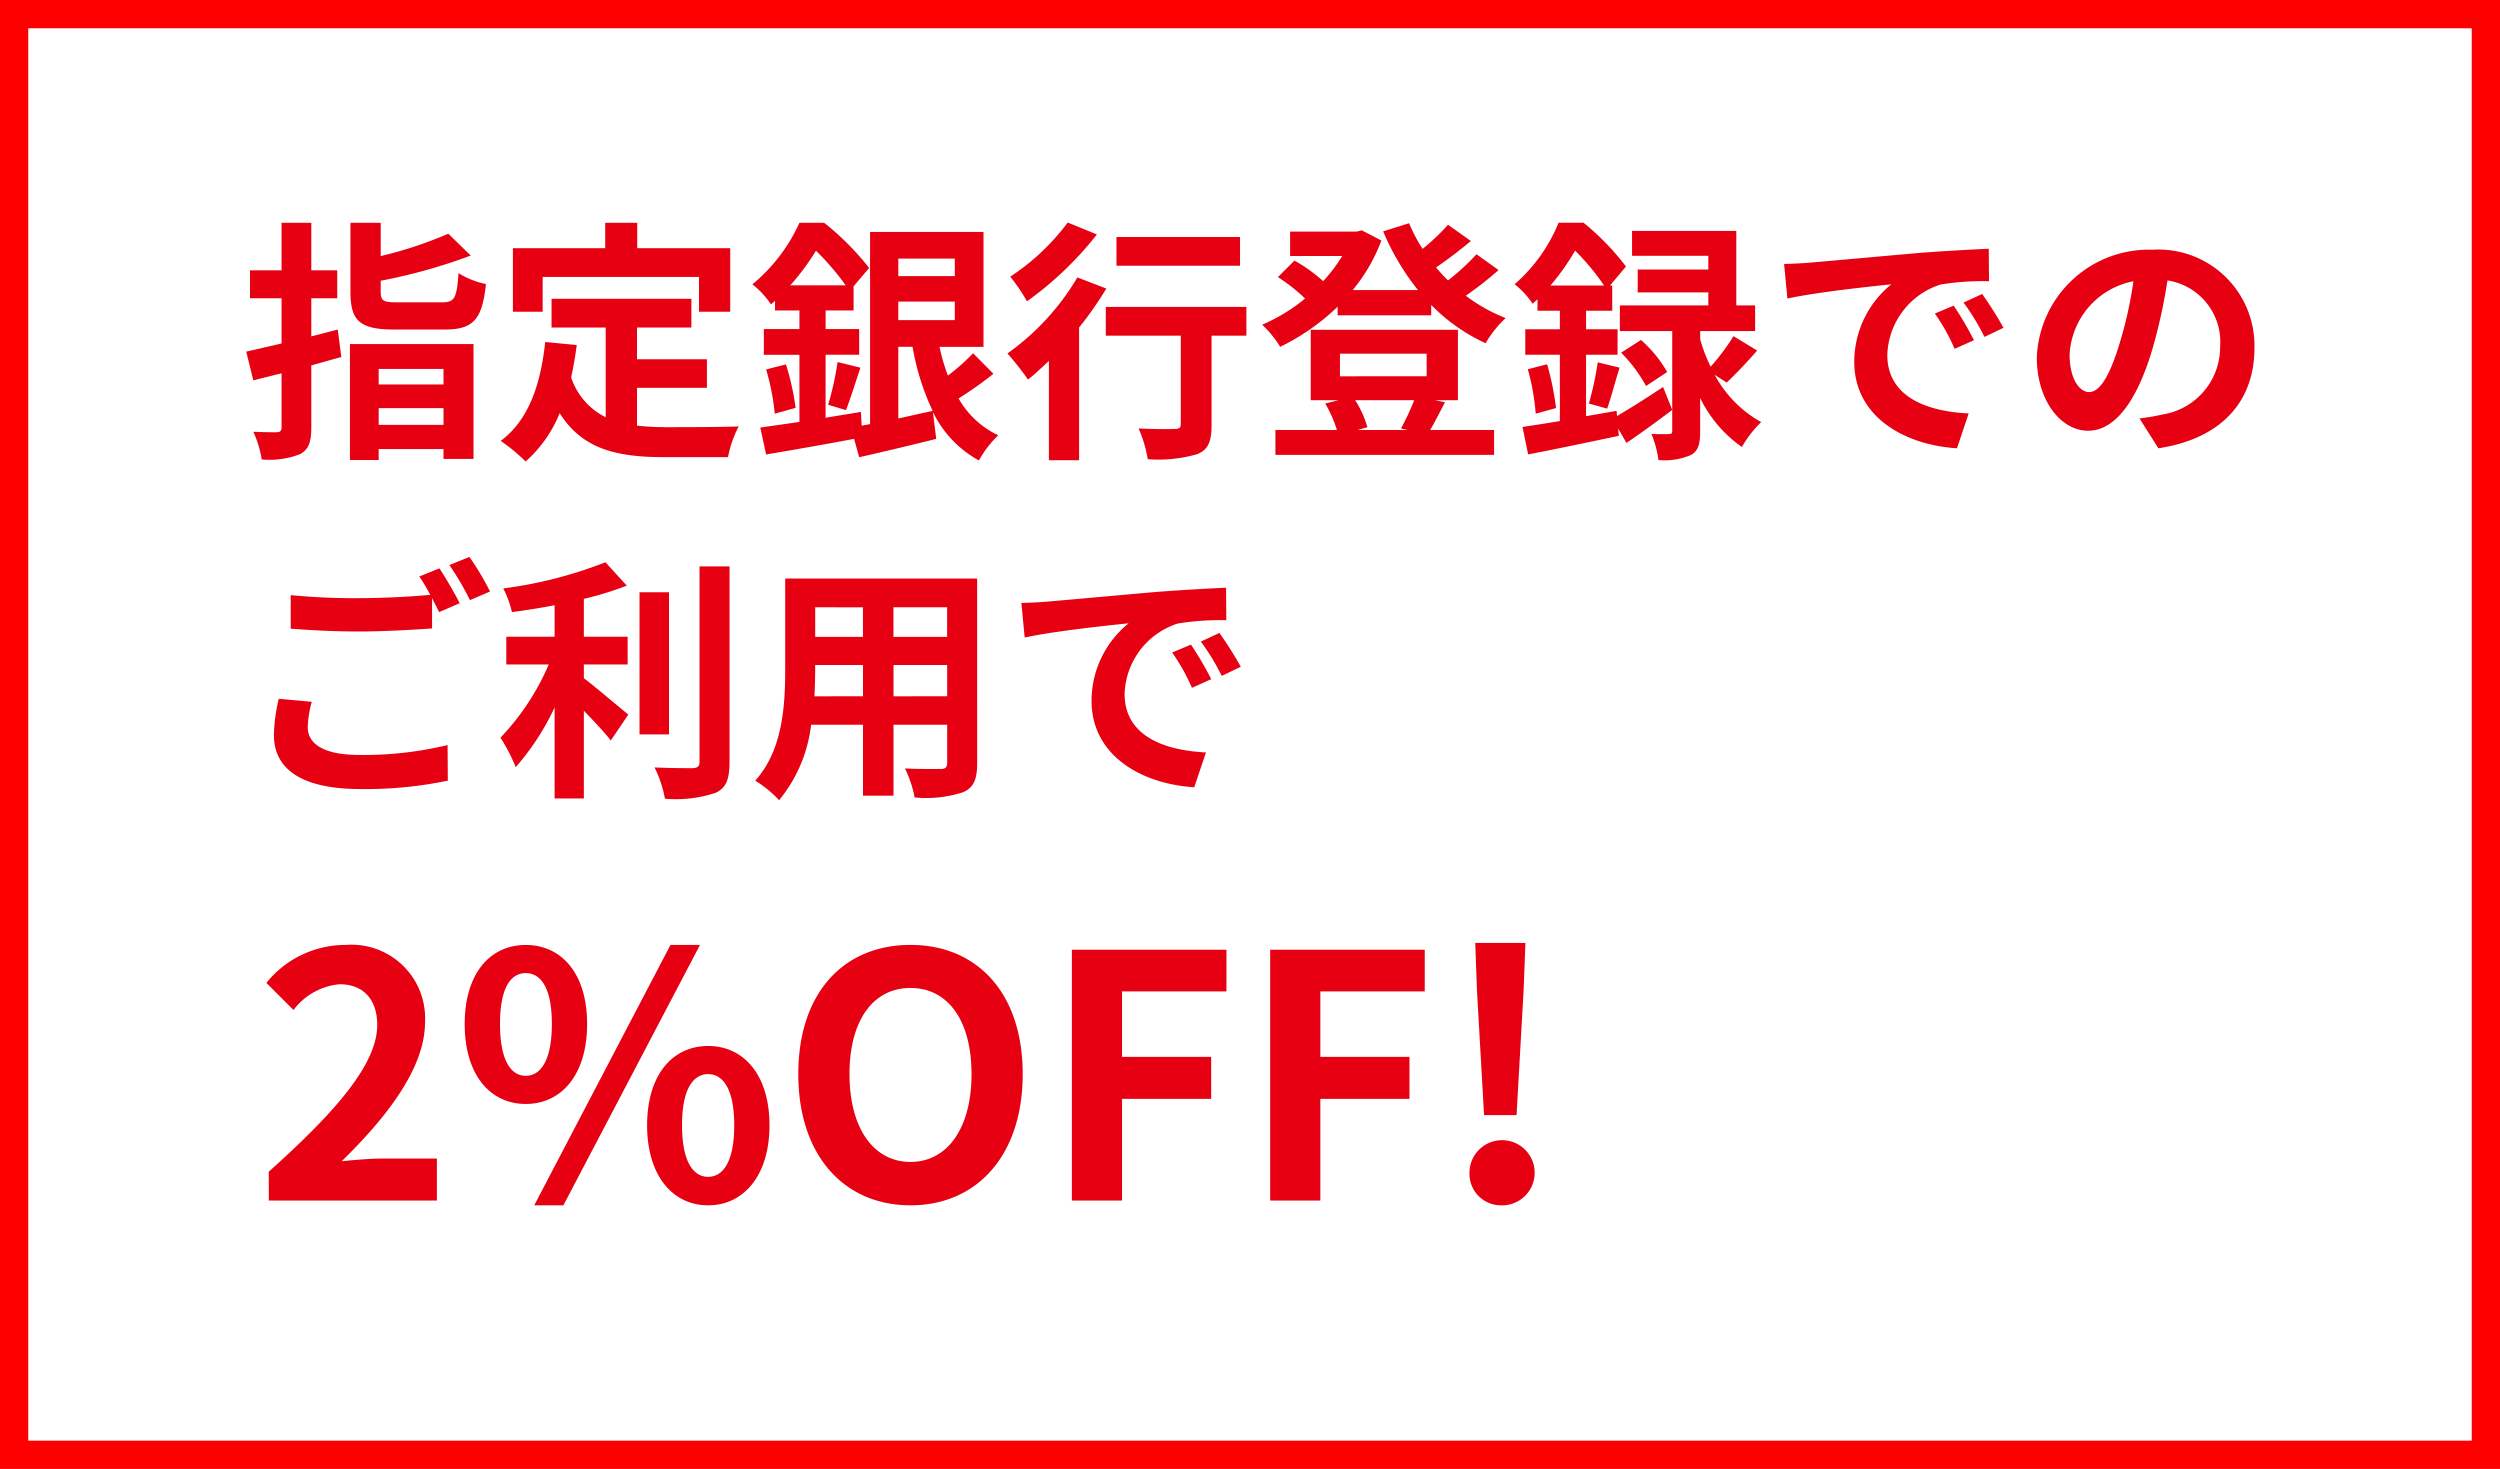
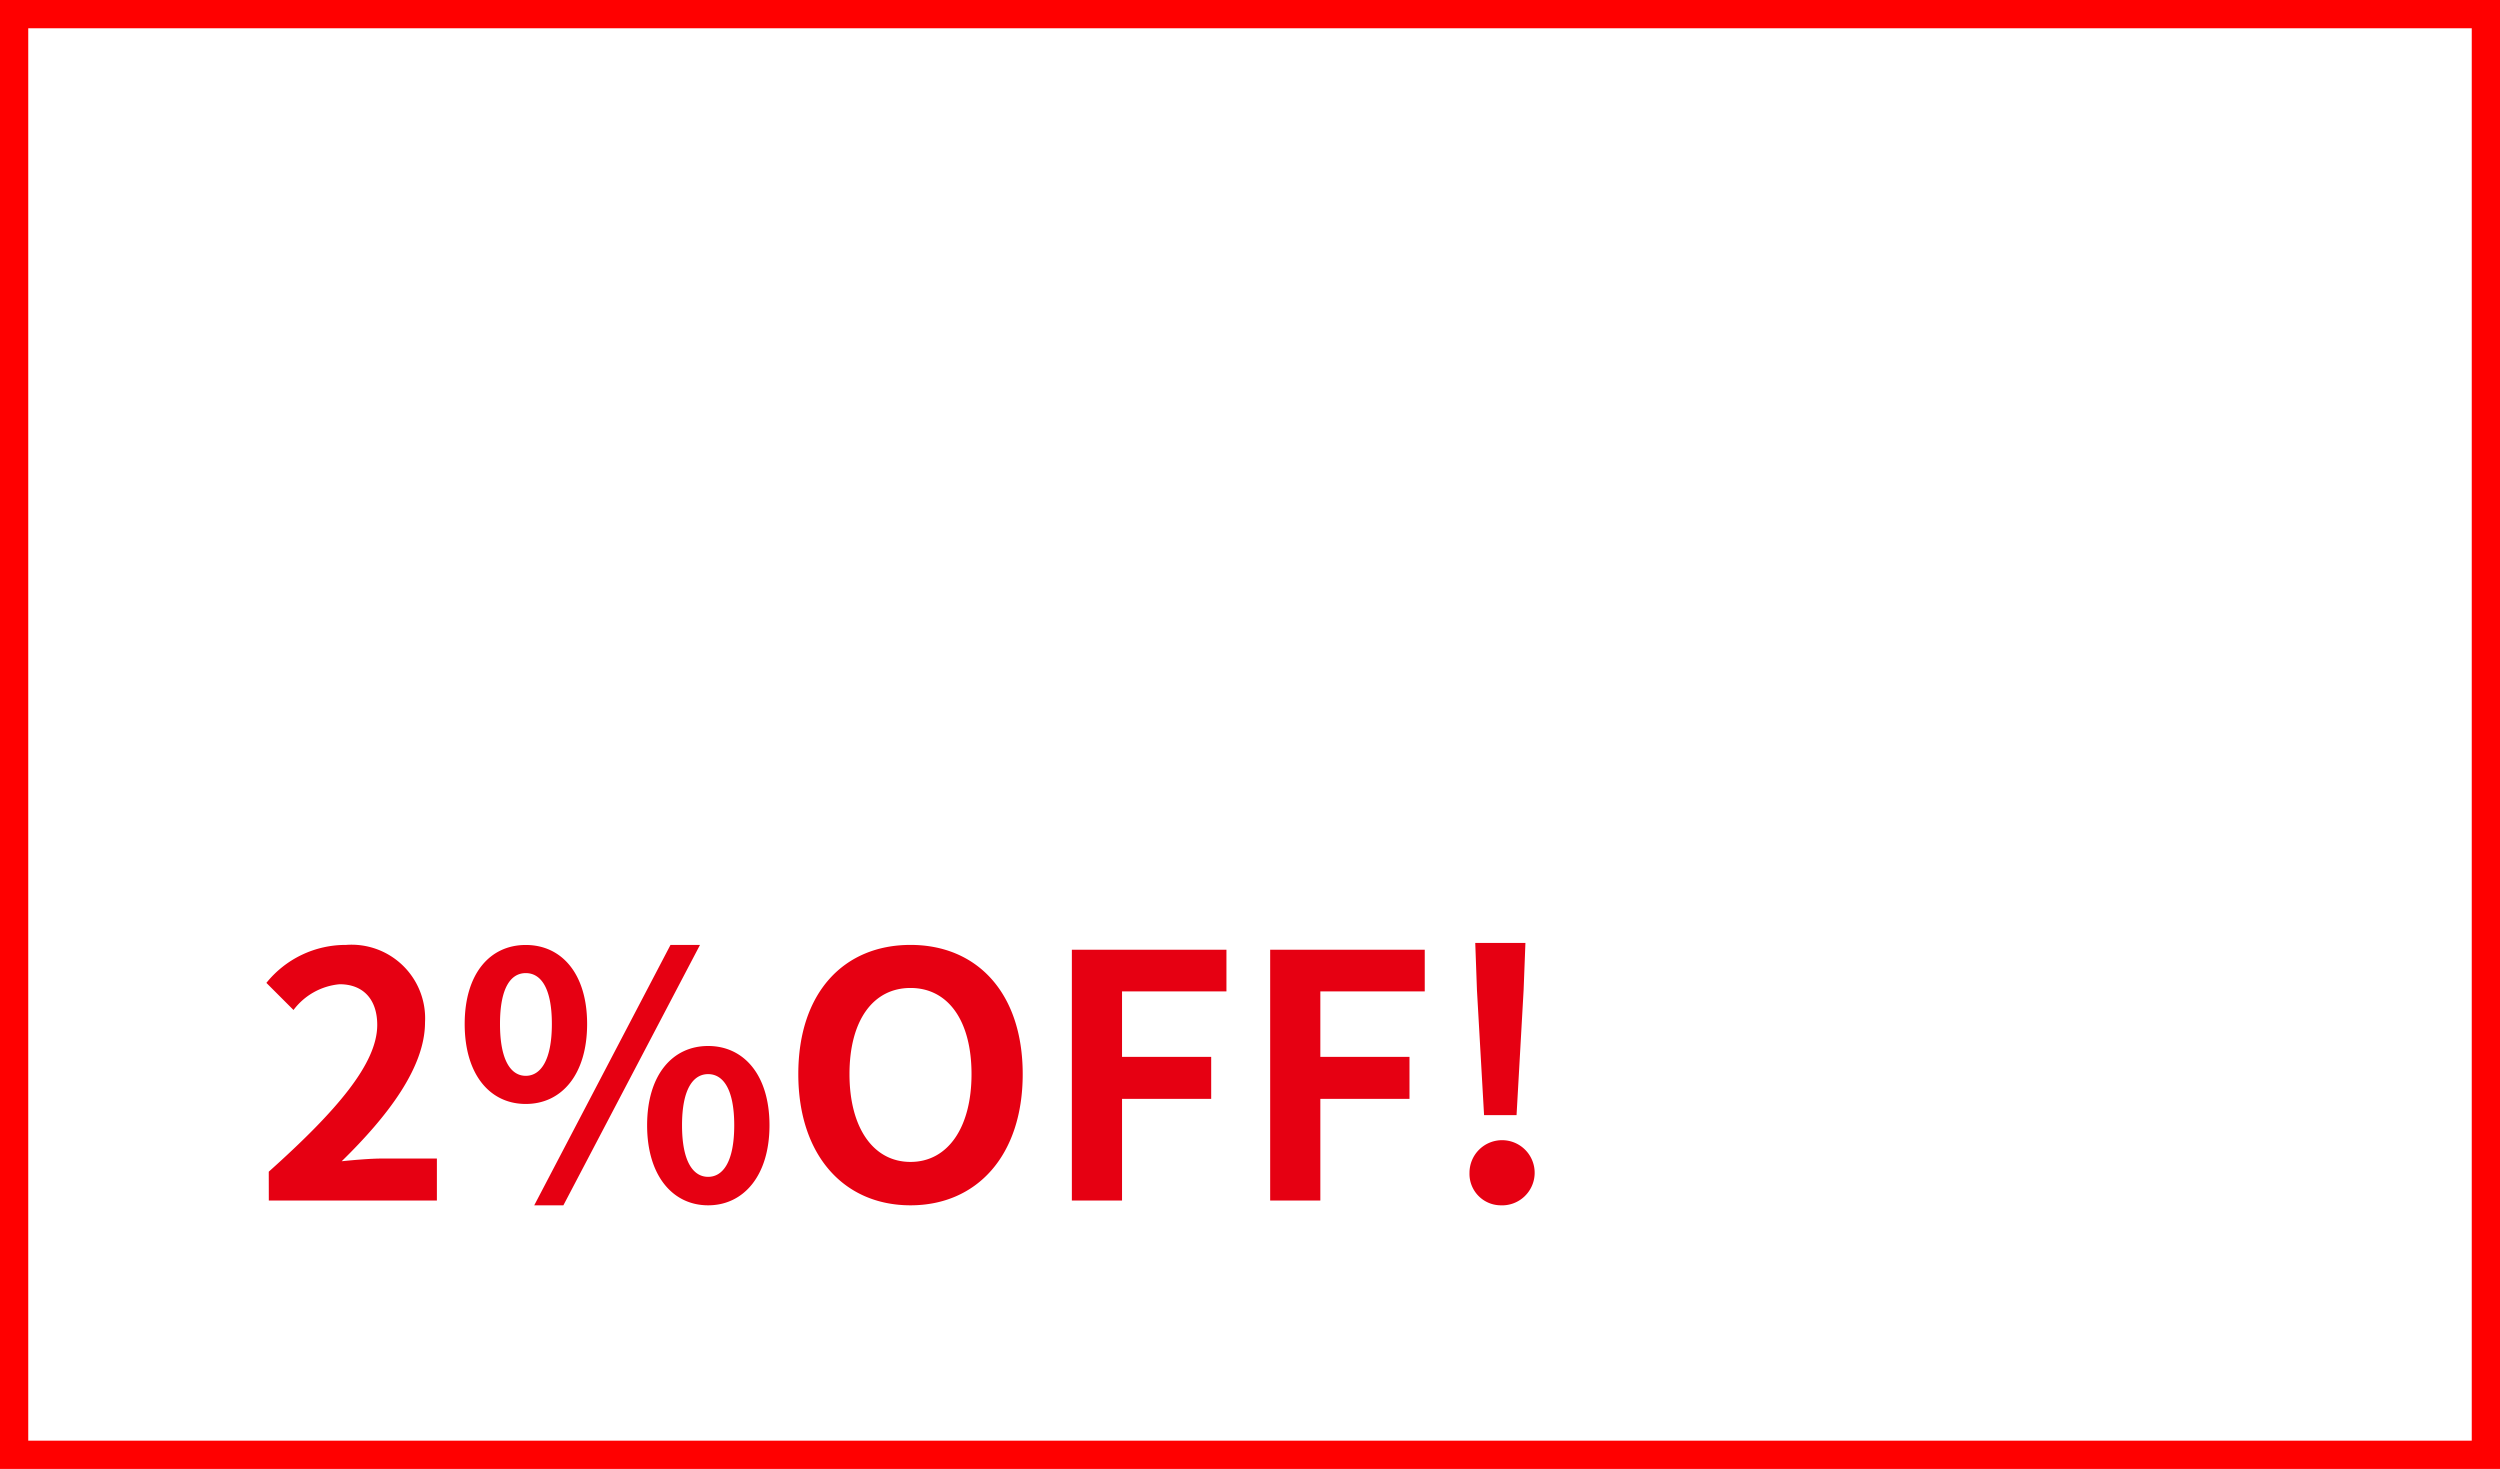
<svg xmlns="http://www.w3.org/2000/svg" width="177" height="104" viewBox="0 0 177 104">
  <g id="pay_service_block01_red_text" transform="translate(1318 17871)">
    <g id="グループ_15692" data-name="グループ 15692" transform="translate(-1750 -23473)">
      <g id="長方形_2338" data-name="長方形 2338" transform="translate(432 5602)" fill="none" stroke="red" stroke-width="2">
        <rect width="177" height="104" stroke="none" />
        <rect x="1" y="1" width="175" height="102" fill="none" />
      </g>
-       <path id="パス_33825" data-name="パス 33825" d="M6.912-7.668c-.612.162-1.242.324-1.872.486v-2.7H6.876v-1.98H5.04v-3.366H2.934v3.366H.7v1.98H2.934v3.2c-.918.216-1.782.414-2.5.576l.5,2.034,2-.5V-.738c0,.252-.09.324-.342.342-.234,0-.954,0-1.656-.036A7.63,7.63,0,0,1,1.53,1.53a5.993,5.993,0,0,0,2.718-.378C4.86.81,5.04.306,5.04-.756V-5.13c.72-.2,1.422-.4,2.124-.594ZM14.4-4.878v1.1H9.81v-1.1ZM9.81-.918V-2.106H14.4V-.918ZM7.776,1.566H9.81V.792H14.4v.7h2.124V-6.642H7.776ZM11.16-9.594c-1.026,0-1.206-.09-1.206-.774v-.756a38.745,38.745,0,0,0,6.372-1.782l-1.584-1.548A28.628,28.628,0,0,1,9.954-12.87v-2.358H7.812v4.878c0,2.07.648,2.682,3.15,2.682h3.492c2.052,0,2.682-.684,2.952-3.222a5.792,5.792,0,0,1-1.944-.774c-.126,1.782-.27,2.07-1.17,2.07Zm10.26-1.8H32.49v2.466H34.7v-4.5H28.116v-1.8H25.848v1.8H19.314v4.5H21.42ZM28.1-3.546h4.95V-5.562H28.1v-2.25H31.95V-9.846h-9.9v2.034h3.834v6.354a4.845,4.845,0,0,1-2.448-2.826c.162-.72.288-1.476.4-2.286L21.6-6.786c-.324,3.078-1.206,5.562-3.15,7a13.108,13.108,0,0,1,1.764,1.458,9.185,9.185,0,0,0,2.412-3.42c1.62,2.574,4.086,3.114,7.416,3.114h4.5A8,8,0,0,1,35.3-.81c-1.206.054-4.176.054-5.148.054A18.6,18.6,0,0,1,28.1-.864Zm18.5-2.9H47.61a17.439,17.439,0,0,0,1.422,4.536c-.81.18-1.638.36-2.43.54Zm4-6.246v1.242h-4V-12.69Zm-4,4.356V-9.648h4v1.314ZM38.952-10.8a16.784,16.784,0,0,0,1.818-2.448A18.588,18.588,0,0,1,42.876-10.8ZM51.894-5.994A14.4,14.4,0,0,1,50.112-4.41a13.424,13.424,0,0,1-.594-2.034h3.114V-14.58H44.6V-.972l-.594.108-.054-.972c-.828.144-1.674.27-2.5.414V-5.886H43.83V-7.7H41.454V-9.018h1.98v-1.71l1.1-1.3a19.091,19.091,0,0,0-3.186-3.2H39.6a12.063,12.063,0,0,1-3.33,4.356A6.179,6.179,0,0,1,37.584-9.45l.288-.252v.684H39.6V-7.7H37.08v1.818H39.6v4.752c-1.044.162-2,.288-2.772.4l.414,1.908C38.988.882,41.274.486,43.47.072l.36,1.3c1.584-.36,3.582-.828,5.454-1.3L49.05-1.836A7.726,7.726,0,0,0,52.308,1.6,7.343,7.343,0,0,1,53.676-.18a6.346,6.346,0,0,1-2.808-2.61,26.891,26.891,0,0,0,2.466-1.746ZM37.242-4.842a16.533,16.533,0,0,1,.612,3.132l1.476-.414A18.447,18.447,0,0,0,38.646-5.2Zm5.652,2.88c.306-.774.666-1.944,1.026-3.006l-1.62-.4a21.02,21.02,0,0,1-.666,3.024Zm27.9-12.258H62.046v2.034h8.748Zm-12.2-1.026a16.013,16.013,0,0,1-4.068,3.834A12.445,12.445,0,0,1,55.71-9.666,24.165,24.165,0,0,0,60.66-14.4Zm.684,3.888a17.538,17.538,0,0,1-4.95,5.382,21.091,21.091,0,0,1,1.458,1.854c.486-.4.972-.846,1.476-1.332V1.584H59.4v-9.4a23.875,23.875,0,0,0,1.926-2.754ZM71.244-9.27H61.29v2.034H66.6V-.972c0,.27-.126.342-.45.342-.324.018-1.512.018-2.538-.036a8.866,8.866,0,0,1,.648,2.178,9.937,9.937,0,0,0,3.51-.36c.792-.324,1.008-.918,1.008-2.07V-7.236h2.466Zm11.88,6.606a17.139,17.139,0,0,1-.936,2l.486.108H79.128l.684-.2a7.327,7.327,0,0,0-.864-1.908ZM77.868-5.958h6.138v1.6H77.868ZM84.6-2.664h1.62V-7.65H75.8v4.986H77.76l-.936.234a8.613,8.613,0,0,1,.828,1.872H73.3V1.206h15.48V-.558H84.258c.306-.522.666-1.224,1.044-1.962ZM87.534-13a15.781,15.781,0,0,1-2.016,1.854c-.288-.288-.576-.594-.846-.918.792-.54,1.692-1.224,2.466-1.872l-1.62-1.152a15.064,15.064,0,0,1-1.8,1.71,11.661,11.661,0,0,1-.954-1.818l-1.836.576a17.383,17.383,0,0,0,2.466,4.158H78.768a12.117,12.117,0,0,0,2.034-3.51l-1.386-.72-.36.09H74.34v1.728h3.69a11.328,11.328,0,0,1-1.35,1.782,10.866,10.866,0,0,0-2.034-1.458l-1.17,1.17A12.539,12.539,0,0,1,75.4-9.864,12.542,12.542,0,0,1,72.36-8.01a7.606,7.606,0,0,1,1.278,1.566,15.824,15.824,0,0,0,4.068-2.844v.612H84.33v-.738A12.8,12.8,0,0,0,88.182-6.7,7.652,7.652,0,0,1,89.6-8.478a12.108,12.108,0,0,1-2.826-1.584A24.52,24.52,0,0,0,89.1-11.88Zm5.238,2.214a17.01,17.01,0,0,0,1.746-2.466,16.735,16.735,0,0,1,2.052,2.466Zm4.68,8.874-2.16.378V-5.886h2.232v-1.8H95.292V-9h1.854v-1.782h-.162l1.134-1.35a17.888,17.888,0,0,0-3.006-3.1H93.348a11.5,11.5,0,0,1-3.114,4.356,5.861,5.861,0,0,1,1.278,1.386c.108-.108.234-.216.342-.324V-9h1.584v1.314H90.99v1.8h2.448v4.7c-.99.162-1.89.306-2.646.414l.4,1.944C93.006.828,95.382.324,97.614-.144L97.56-.666,98.154.36c1.026-.7,2.178-1.53,3.24-2.34l-.648-1.62c-1.17.774-2.358,1.53-3.258,2.052Zm7.794-2c.63-.594,1.44-1.44,2.16-2.268L105.732-7.2a15.027,15.027,0,0,1-1.62,2.16,11.675,11.675,0,0,1-.738-1.926V-7.56h3.888V-9.378H105.93v-5.274H98.55v1.764h5.4v.972h-5v1.62h5v.918H97.686V-7.56h3.708V-.5c0,.18-.054.234-.252.234-.18,0-.72.018-1.224-.018a7.309,7.309,0,0,1,.5,1.854,4.734,4.734,0,0,0,2.268-.342c.558-.288.684-.792.684-1.692V-2.826A9.062,9.062,0,0,0,106.326.648a7.95,7.95,0,0,1,1.368-1.764A8.3,8.3,0,0,1,104.4-4.464ZM91.17-4.86a16.38,16.38,0,0,1,.558,3.15l1.44-.4a20.559,20.559,0,0,0-.63-3.1Zm5.616,2.79c.27-.738.558-1.89.882-2.9L96.12-5.346a22.071,22.071,0,0,1-.63,2.916Zm.99-3.96A10.293,10.293,0,0,1,99.54-3.672l1.494-.99A8.791,8.791,0,0,0,99.18-6.93ZM121.32-9.36l-1.332.558a13.888,13.888,0,0,1,1.4,2.5l1.368-.612A23.591,23.591,0,0,0,121.32-9.36Zm2.016-.828-1.314.612a15.835,15.835,0,0,1,1.476,2.43l1.35-.648A26.925,26.925,0,0,0,123.336-10.188Zm-14.022-2.124.234,2.448c2.07-.45,5.814-.846,7.362-1.008a7.068,7.068,0,0,0-2.628,5.49c0,3.87,3.528,5.886,7.272,6.12l.828-2.466c-3.024-.144-5.76-1.206-5.76-4.14a5.411,5.411,0,0,1,3.762-4.986,18.408,18.408,0,0,1,3.438-.234l-.018-2.3c-1.26.054-3.2.162-5.04.306-3.258.288-6.21.558-7.7.684C110.718-12.366,110.034-12.33,109.314-12.312Zm21.6,9.072c-.666,0-1.386-.882-1.386-2.682a5.589,5.589,0,0,1,4.518-5.166,28.612,28.612,0,0,1-.954,4.32C132.372-4.356,131.652-3.24,130.914-3.24Zm4.9,3.978c4.5-.684,6.8-3.348,6.8-7.092a6.8,6.8,0,0,0-7.2-6.966,7.949,7.949,0,0,0-8.208,7.632c0,3.006,1.674,5.184,3.636,5.184,1.944,0,3.492-2.2,4.554-5.8a38.738,38.738,0,0,0,1.062-4.842,4.412,4.412,0,0,1,3.726,4.716,4.826,4.826,0,0,1-4.05,4.77c-.468.108-.972.2-1.656.288ZM2.736,18.474a11.9,11.9,0,0,0-.342,2.574c0,2.448,2.034,3.816,6.12,3.816a28.434,28.434,0,0,0,6.192-.594l-.018-2.52a25.277,25.277,0,0,1-6.264.7c-2.574,0-3.636-.828-3.636-1.962a7.335,7.335,0,0,1,.288-1.8ZM12.69,9.816a13.7,13.7,0,0,1,.774,1.3c-1.368.126-3.33.234-5.04.234a46.1,46.1,0,0,1-4.842-.216v2.376c1.44.108,2.988.2,4.86.2,1.692,0,3.906-.126,5.148-.216V11.346c.18.36.36.7.5.99l1.458-.63c-.342-.666-.99-1.8-1.44-2.466Zm2.124-.81a19.084,19.084,0,0,1,1.458,2.484l1.422-.612A19.87,19.87,0,0,0,16.236,8.43Zm9.522,7.038h3.1V14.082h-3.1V11.4a23.4,23.4,0,0,0,3.042-.936L25.866,8.808a30.4,30.4,0,0,1-7.236,1.854,6.716,6.716,0,0,1,.612,1.674c.972-.126,2-.288,3.024-.486v2.232h-3.42v1.962h3.006a17.436,17.436,0,0,1-3.42,5.184,12.047,12.047,0,0,1,1.08,2.088,17.908,17.908,0,0,0,2.754-4.23V25.53h2.07V19.32c.72.738,1.476,1.548,1.908,2.106l1.242-1.836c-.486-.378-2.268-1.908-3.15-2.574Zm6.03-5.112H28.278V20.994h2.088ZM32.526,9.1V22.938c0,.324-.144.432-.486.45-.378,0-1.53,0-2.7-.054a8.215,8.215,0,0,1,.738,2.214,8.863,8.863,0,0,0,3.582-.414c.738-.342.99-.936.99-2.178V9.1Zm13.734,9.2V16.08h3.8v2.214Zm-5.6,0c.036-.666.054-1.314.054-1.89V16.08H44.1v2.214Zm3.438-6.3v2.088H40.716V11.994Zm5.958,2.088h-3.8V11.994h3.8ZM52.182,9.96H38.592v6.426c0,2.52-.162,5.724-2.124,7.884a7.906,7.906,0,0,1,1.692,1.386,10.308,10.308,0,0,0,2.268-5.346H44.1v5.022h2.16V20.31h3.8v2.7c0,.324-.126.432-.468.432-.324,0-1.512.018-2.52-.036a8.092,8.092,0,0,1,.684,2.052,8.359,8.359,0,0,0,3.456-.378c.72-.324.972-.9.972-2.052ZM67.32,14.64l-1.332.558a13.888,13.888,0,0,1,1.4,2.5l1.368-.612A23.591,23.591,0,0,0,67.32,14.64Zm2.016-.828-1.314.612a15.835,15.835,0,0,1,1.476,2.43l1.35-.648A26.925,26.925,0,0,0,69.336,13.812ZM55.314,11.688l.234,2.448c2.07-.45,5.814-.846,7.362-1.008a7.068,7.068,0,0,0-2.628,5.49c0,3.87,3.528,5.886,7.272,6.12l.828-2.466c-3.024-.144-5.76-1.206-5.76-4.14a5.411,5.411,0,0,1,3.762-4.986,18.408,18.408,0,0,1,3.438-.234l-.018-2.3c-1.26.054-3.2.162-5.04.306-3.258.288-6.21.558-7.7.684C56.718,11.634,56.034,11.67,55.314,11.688Z" transform="translate(449 5633)" fill="#e60012" />
    </g>
    <path id="パス_33821" data-name="パス 33821" d="M1.032,28h11.9V25.024H9.072c-.816,0-1.992.1-2.88.192,3.24-3.168,5.9-6.624,5.9-9.84A5.21,5.21,0,0,0,6.5,9.9a7.2,7.2,0,0,0-5.64,2.688l1.92,1.92a4.6,4.6,0,0,1,3.264-1.824c1.68,0,2.664,1.08,2.664,2.88,0,2.736-2.856,6.072-7.68,10.392Zm18.192-6.84c2.544,0,4.344-2.088,4.344-5.664,0-3.552-1.8-5.592-4.344-5.592S14.9,11.944,14.9,15.5C14.9,19.072,16.68,21.16,19.224,21.16Zm0-1.992c-1.032,0-1.824-1.056-1.824-3.672s.792-3.6,1.824-3.6,1.848.984,1.848,3.6S20.256,19.168,19.224,19.168Zm.6,9.168h2.064L31.56,9.9H29.472Zm12.312,0c2.52,0,4.344-2.112,4.344-5.664,0-3.576-1.824-5.616-4.344-5.616s-4.32,2.04-4.32,5.616C27.816,26.224,29.616,28.336,32.136,28.336Zm0-2.016c-1.032,0-1.848-1.032-1.848-3.648s.816-3.624,1.848-3.624,1.848,1.008,1.848,3.624S33.168,26.32,32.136,26.32Zm14.328,2.016c4.7,0,7.944-3.528,7.944-9.288S51.168,9.9,46.464,9.9s-7.944,3.36-7.944,9.144C38.52,24.808,41.76,28.336,46.464,28.336Zm0-3.072c-2.64,0-4.32-2.424-4.32-6.216,0-3.816,1.68-6.1,4.32-6.1s4.32,2.28,4.32,6.1C50.784,22.84,49.1,25.264,46.464,25.264ZM57.888,28H61.44V20.8h6.312V17.824H61.44V13.192h7.392V10.24H57.888Zm14.04,0H75.48V20.8h6.312V17.824H75.48V13.192h7.392V10.24H71.928Zm15.144-6.048h2.3l.5-8.856L90,9.76H86.448l.12,3.336Zm1.152,6.384a2.307,2.307,0,1,0-2.184-2.3A2.225,2.225,0,0,0,88.224,28.336Z" transform="translate(-1300 -17814)" fill="#e60012" />
  </g>
</svg>